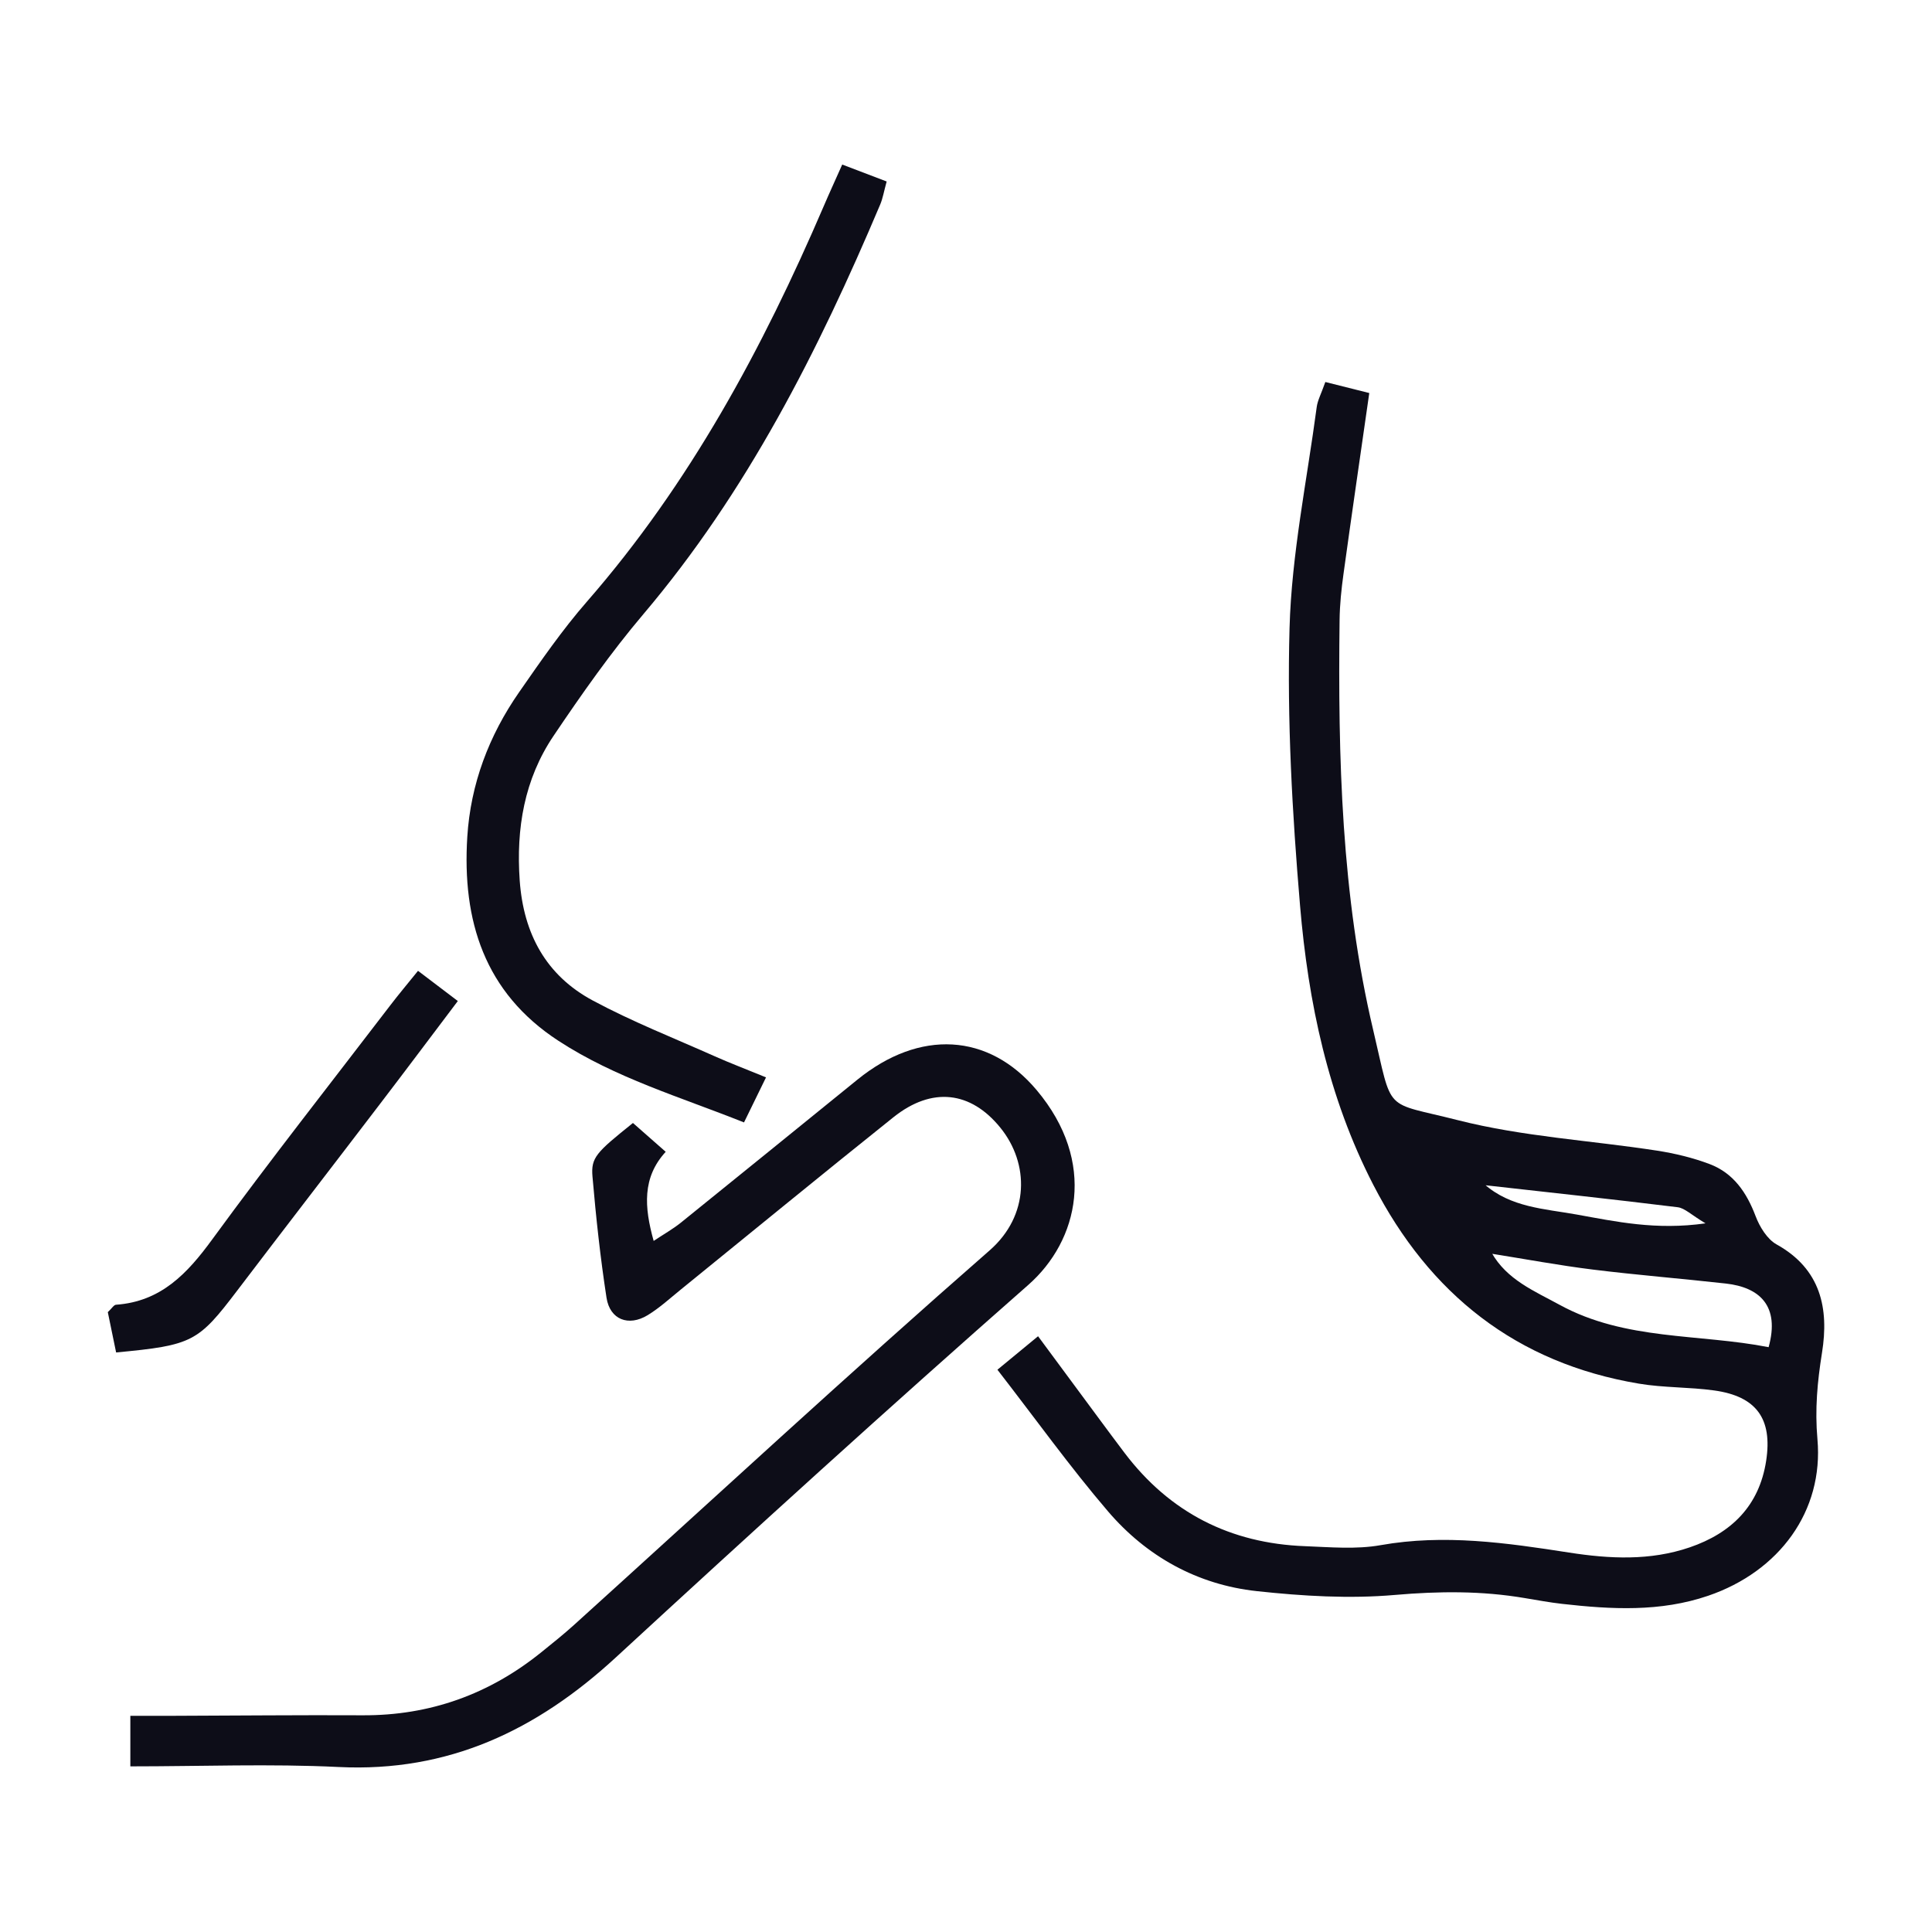
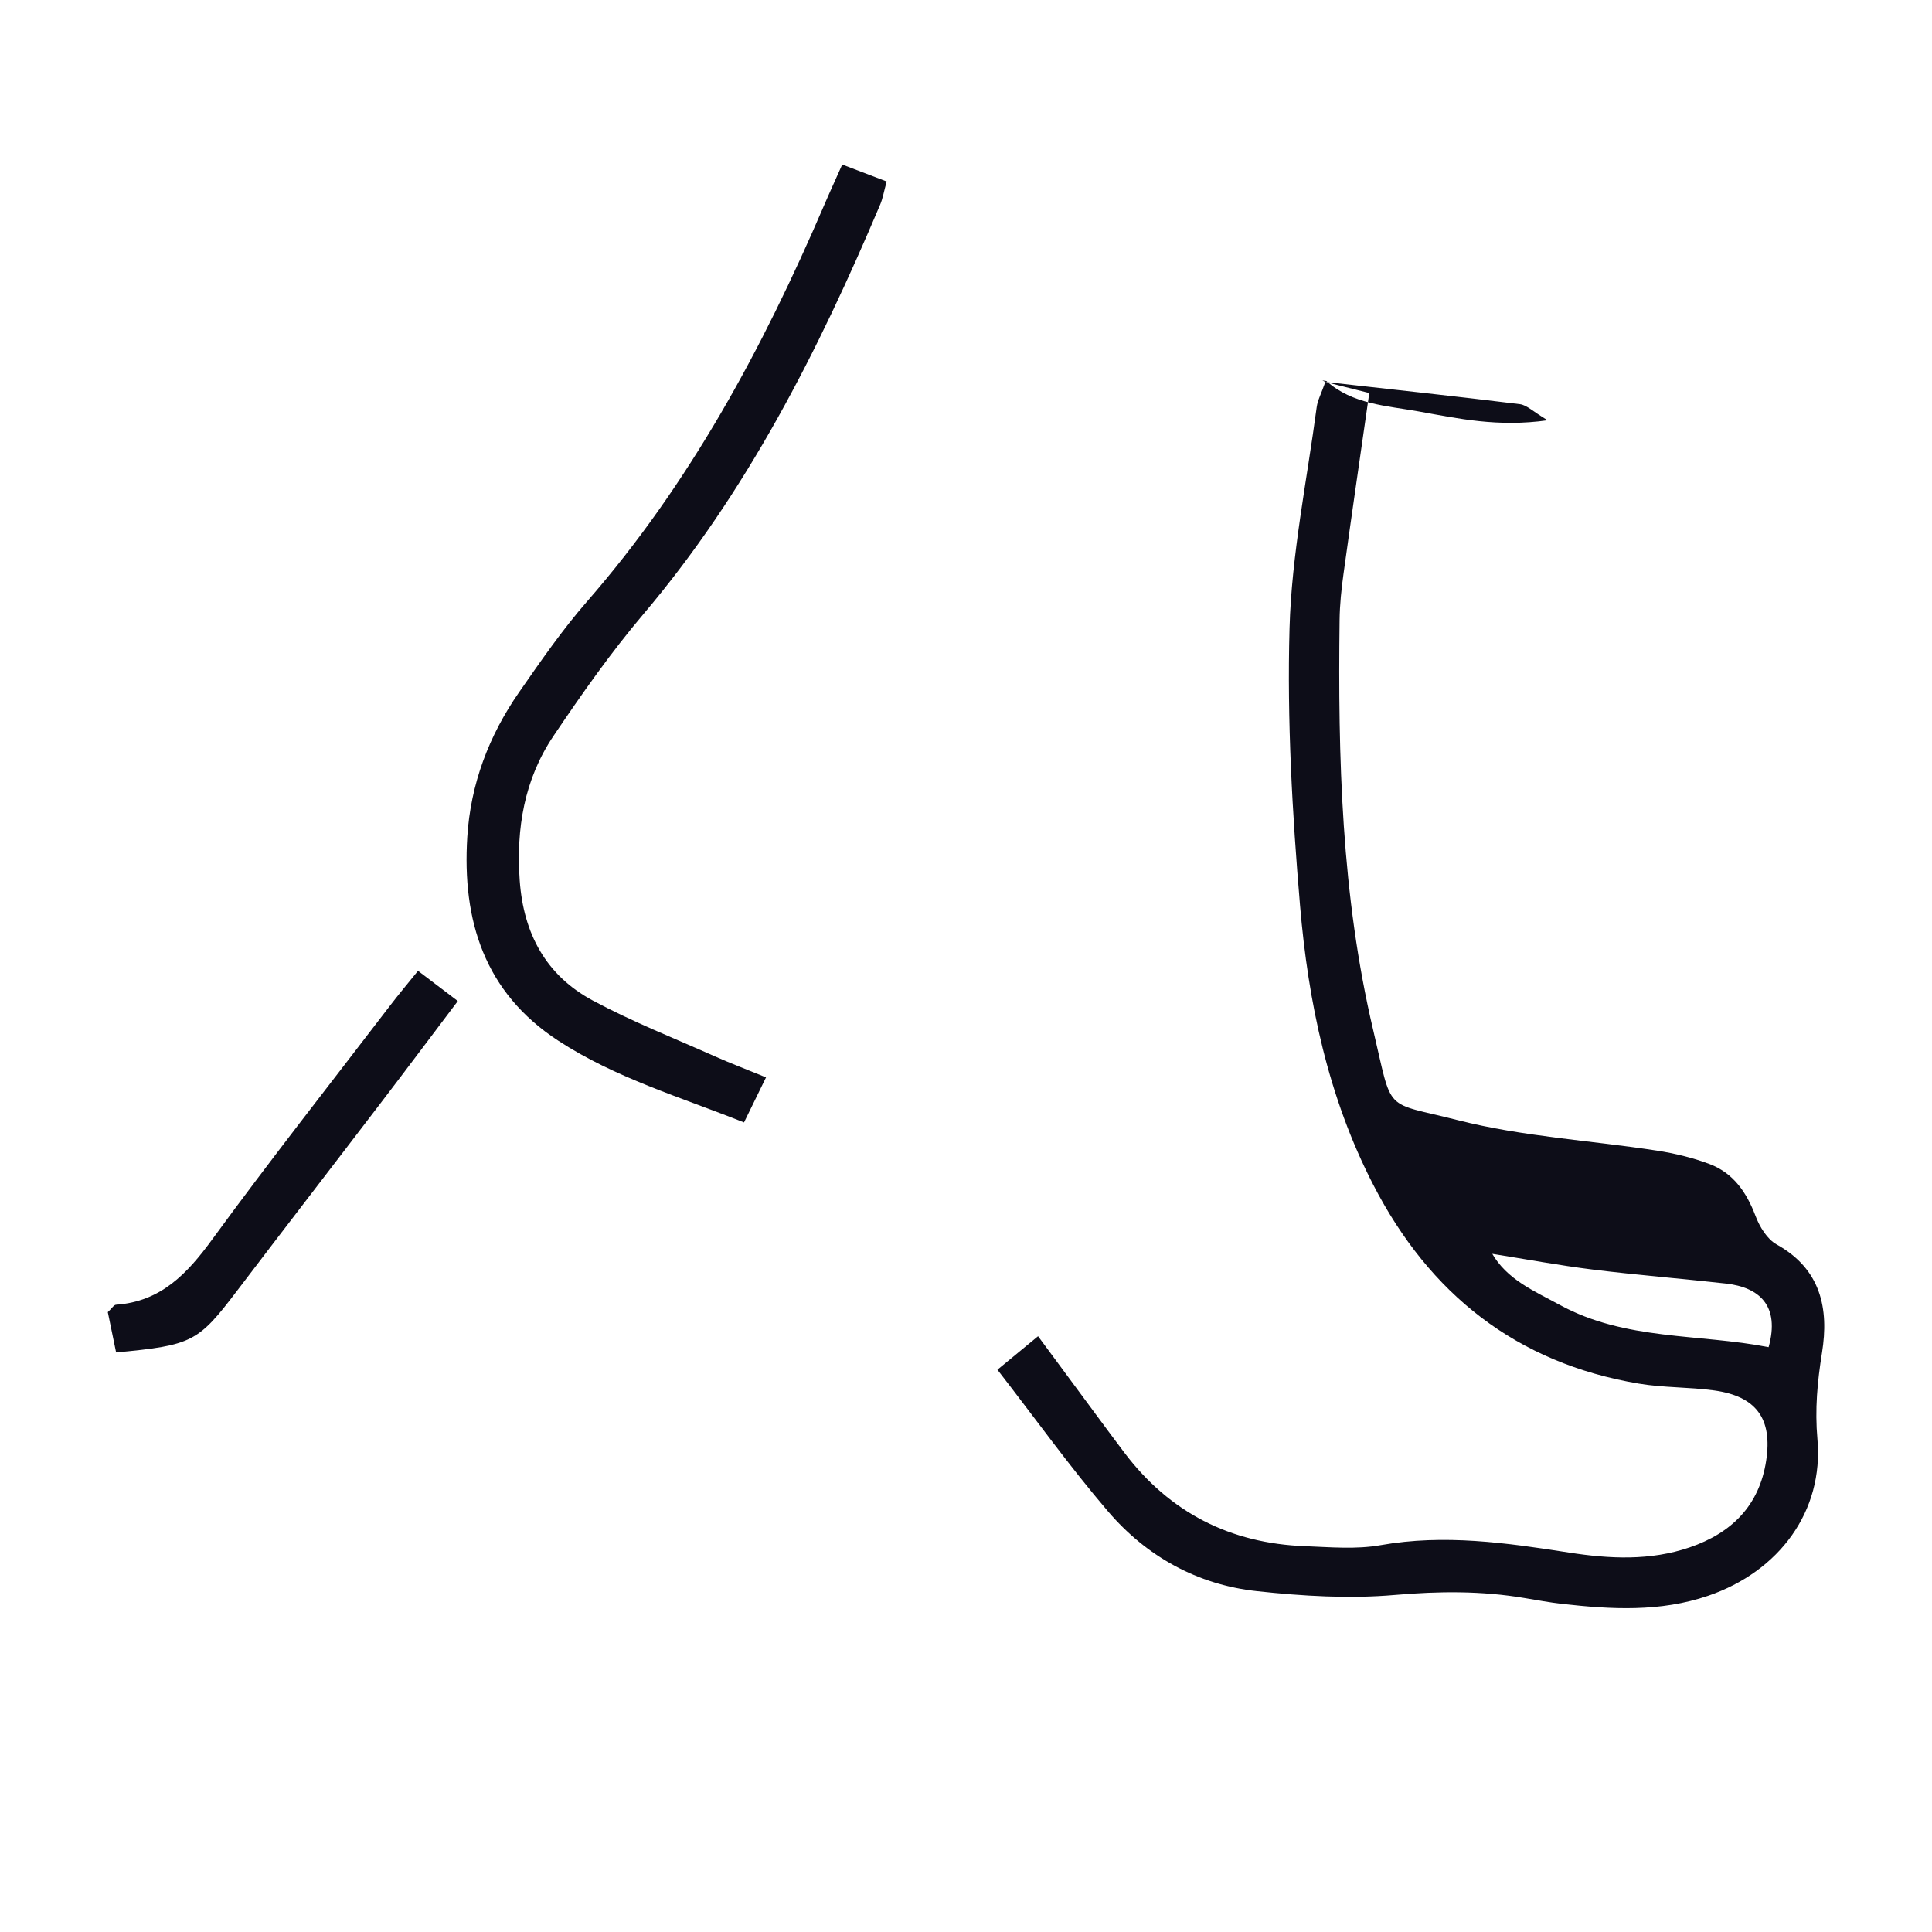
<svg xmlns="http://www.w3.org/2000/svg" id="Layer_1" viewBox="0 0 300 300">
  <defs>
    <style>      .cls-1 {        fill: #0d0d18;      }    </style>
  </defs>
-   <path class="cls-1" d="M205.81,59.32c2.58.65,4.61,1.16,6.81,1.71-1.38,9.65-2.73,18.85-4,28.07-.33,2.37-.58,4.77-.61,7.16-.26,21.39.28,42.76,5.22,63.69,3.1,13.13,1.45,11.01,13.15,13.99,10.06,2.56,20.61,3.14,30.92,4.73,2.77.43,5.56,1.1,8.18,2.09,3.68,1.4,5.73,4.39,7.12,8.06.63,1.67,1.8,3.6,3.28,4.42,6.87,3.82,8.14,9.96,7.04,16.81-.72,4.5-1.12,8.79-.71,13.42.99,11.18-5.93,20.55-16.97,24.32-7.43,2.54-15.04,2.12-22.66,1.26-1.95-.22-3.88-.58-5.81-.9-6.69-1.14-13.33-1.08-20.14-.49-7.1.62-14.37.18-21.48-.59-9.22-1-17.11-5.38-23.11-12.4-5.92-6.92-11.24-14.35-17.16-21.98,2.31-1.9,4.07-3.35,6.31-5.2,2.06,2.78,3.84,5.19,5.62,7.6,2.6,3.5,5.17,7.02,7.8,10.5,7.03,9.29,16.44,14.07,28.03,14.5,3.92.15,7.94.52,11.75-.16,9.88-1.75,19.54-.36,29.24,1.15,6.29.98,12.6,1.3,18.76-.81,6.47-2.22,10.79-6.45,11.86-13.45,1-6.51-1.51-10-8.06-10.91-3.88-.54-7.86-.41-11.71-1.06-19.02-3.19-32.5-13.91-41.24-30.88-7.01-13.6-10.1-28.34-11.37-43.36-1.21-14.31-2.03-28.75-1.63-43.09.32-11.47,2.7-22.89,4.22-34.32.14-1.04.68-2.02,1.34-3.89ZM230.33,184.02c-.41-.21-.81-.43-.45-.24-.39-.06.1.01.59.08,4.07,3.63,9.38,3.84,14.29,4.72,6.13,1.1,12.36,2.48,20.07,1.38-2.22-1.32-3.21-2.36-4.31-2.5-10.05-1.24-20.12-2.32-30.18-3.45ZM231.45,194.65c-.1-.14-.19-.29-.29-.43.15.1.3.19.45.29,2.37,4.21,6.65,5.96,10.58,8.11,10.19,5.57,21.64,4.45,32.44,6.57,1.78-6.42-1.4-9.29-6.62-9.88-6.88-.77-13.79-1.32-20.66-2.17-5.32-.66-10.6-1.65-15.89-2.49Z" />
-   <path class="cls-1" d="M98.3,174.39c1.77,1.56,3.22,2.83,5.07,4.46-3.66,3.99-3.34,8.58-1.87,13.84,1.51-1.01,2.96-1.82,4.23-2.84,9.16-7.38,18.28-14.81,27.43-22.22,9.64-7.81,20.33-7.25,27.81,1.64,9.4,11.17,6.52,23.38-1.31,30.26-21.6,18.99-42.88,38.34-64.03,57.83-12.26,11.3-25.98,17.86-43.04,17.02-10.62-.52-21.29-.1-32.35-.1v-7.85c2.43,0,4.54,0,6.66,0,9.81-.03,19.62-.13,29.42-.08,10.45.05,19.67-3.27,27.76-9.81,1.7-1.37,3.4-2.73,5.02-4.19,21.49-19.44,42.76-39.12,64.57-58.19,6.19-5.41,6.2-13.48,1.65-19.07-4.59-5.65-10.6-6.38-16.57-1.62-11.06,8.84-22.01,17.83-33.01,26.75-1.69,1.37-3.32,2.87-5.17,4-2.98,1.81-5.86.69-6.39-2.7-.96-6.24-1.64-12.53-2.18-18.82-.25-2.96.57-3.74,6.28-8.32Z" />
+   <path class="cls-1" d="M205.81,59.32c2.58.65,4.61,1.16,6.81,1.71-1.38,9.65-2.73,18.85-4,28.07-.33,2.37-.58,4.77-.61,7.16-.26,21.39.28,42.76,5.22,63.69,3.1,13.13,1.45,11.01,13.15,13.99,10.06,2.56,20.61,3.14,30.92,4.73,2.77.43,5.56,1.1,8.18,2.09,3.68,1.4,5.73,4.39,7.12,8.06.63,1.67,1.8,3.6,3.28,4.42,6.87,3.82,8.14,9.96,7.04,16.81-.72,4.5-1.12,8.79-.71,13.42.99,11.18-5.93,20.55-16.97,24.32-7.43,2.54-15.04,2.12-22.66,1.26-1.95-.22-3.88-.58-5.81-.9-6.69-1.14-13.33-1.08-20.14-.49-7.1.62-14.37.18-21.48-.59-9.22-1-17.11-5.38-23.11-12.4-5.92-6.92-11.24-14.35-17.16-21.98,2.31-1.9,4.07-3.35,6.31-5.2,2.06,2.78,3.84,5.19,5.62,7.6,2.6,3.5,5.17,7.02,7.8,10.5,7.03,9.29,16.44,14.07,28.03,14.5,3.92.15,7.94.52,11.75-.16,9.88-1.75,19.54-.36,29.24,1.15,6.29.98,12.6,1.3,18.76-.81,6.47-2.22,10.79-6.45,11.86-13.45,1-6.51-1.51-10-8.06-10.91-3.88-.54-7.86-.41-11.71-1.06-19.02-3.19-32.5-13.91-41.24-30.88-7.01-13.6-10.1-28.34-11.37-43.36-1.21-14.31-2.03-28.75-1.63-43.09.32-11.47,2.7-22.89,4.22-34.32.14-1.04.68-2.02,1.34-3.89Zc-.41-.21-.81-.43-.45-.24-.39-.06.1.01.59.08,4.07,3.63,9.38,3.84,14.29,4.72,6.13,1.1,12.36,2.48,20.07,1.38-2.22-1.32-3.21-2.36-4.31-2.5-10.05-1.24-20.12-2.32-30.18-3.45ZM231.45,194.65c-.1-.14-.19-.29-.29-.43.15.1.3.19.45.29,2.37,4.21,6.65,5.96,10.58,8.11,10.19,5.57,21.64,4.45,32.44,6.57,1.78-6.42-1.4-9.29-6.62-9.88-6.88-.77-13.79-1.32-20.66-2.17-5.32-.66-10.6-1.65-15.89-2.49Z" />
  <path class="cls-1" d="M118.95,167.29c-1.33,2.72-2.27,4.64-3.42,7-9.95-3.97-19.97-6.91-28.81-12.67-11.53-7.51-14.97-18.7-14.16-31.66.51-8.21,3.36-15.74,8.05-22.48,3.35-4.82,6.71-9.69,10.56-14.1,15.93-18.27,27.25-39.27,36.74-61.37.84-1.97,1.74-3.91,2.87-6.46,2.4.91,4.51,1.71,6.9,2.63-.43,1.56-.6,2.62-1,3.57-9.62,22.74-20.67,44.61-36.79,63.63-5.05,5.96-9.57,12.41-13.94,18.89-4.54,6.74-5.82,14.37-5.25,22.46.59,8.26,4.09,14.74,11.35,18.63,6.11,3.28,12.61,5.84,18.96,8.67,2.35,1.05,4.77,1.96,7.93,3.26Z" />
  <path class="cls-1" d="M18.03,210.01c-.49-2.36-.91-4.42-1.29-6.26.64-.6.94-1.13,1.27-1.15,6.97-.49,11.06-4.82,14.94-10.14,8.98-12.29,18.4-24.26,27.65-36.35,1.3-1.7,2.68-3.34,4.31-5.36,2.15,1.64,3.99,3.03,6.18,4.69-4.21,5.57-8.09,10.76-12.03,15.91-7.39,9.69-14.84,19.33-22.21,29.03-6.09,8.01-6.93,8.51-18.83,9.63Z" />
</svg>